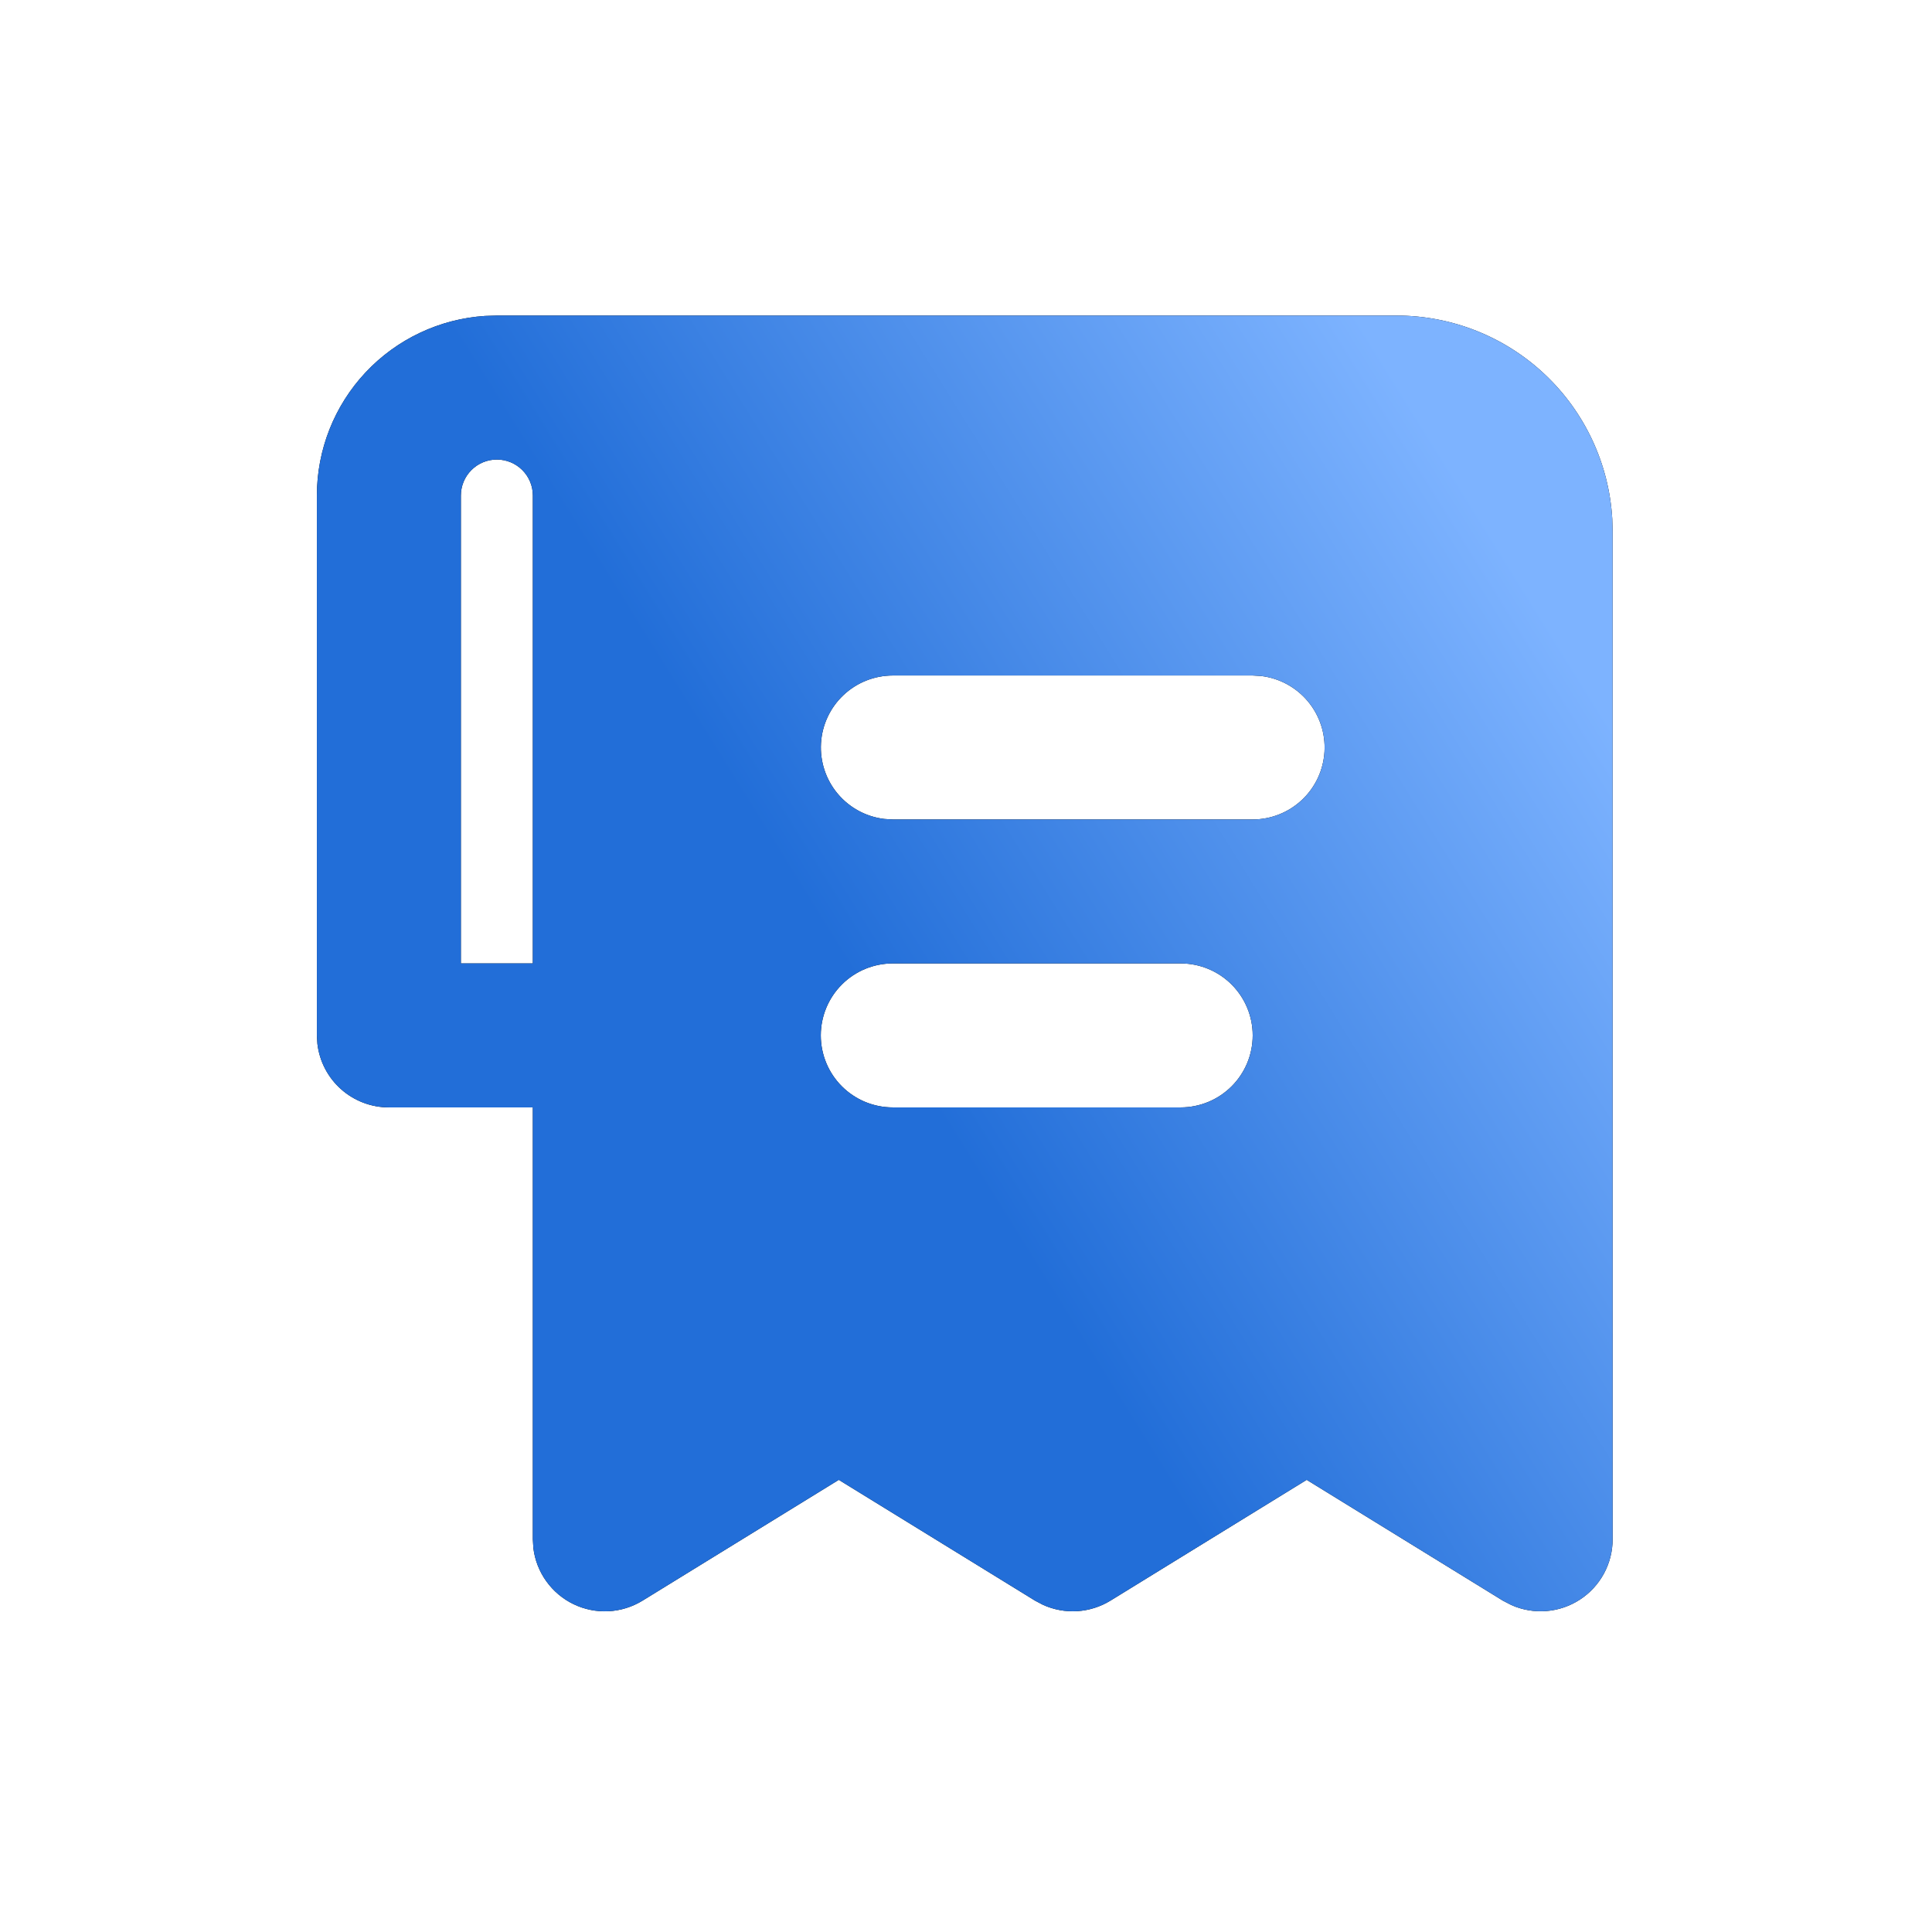
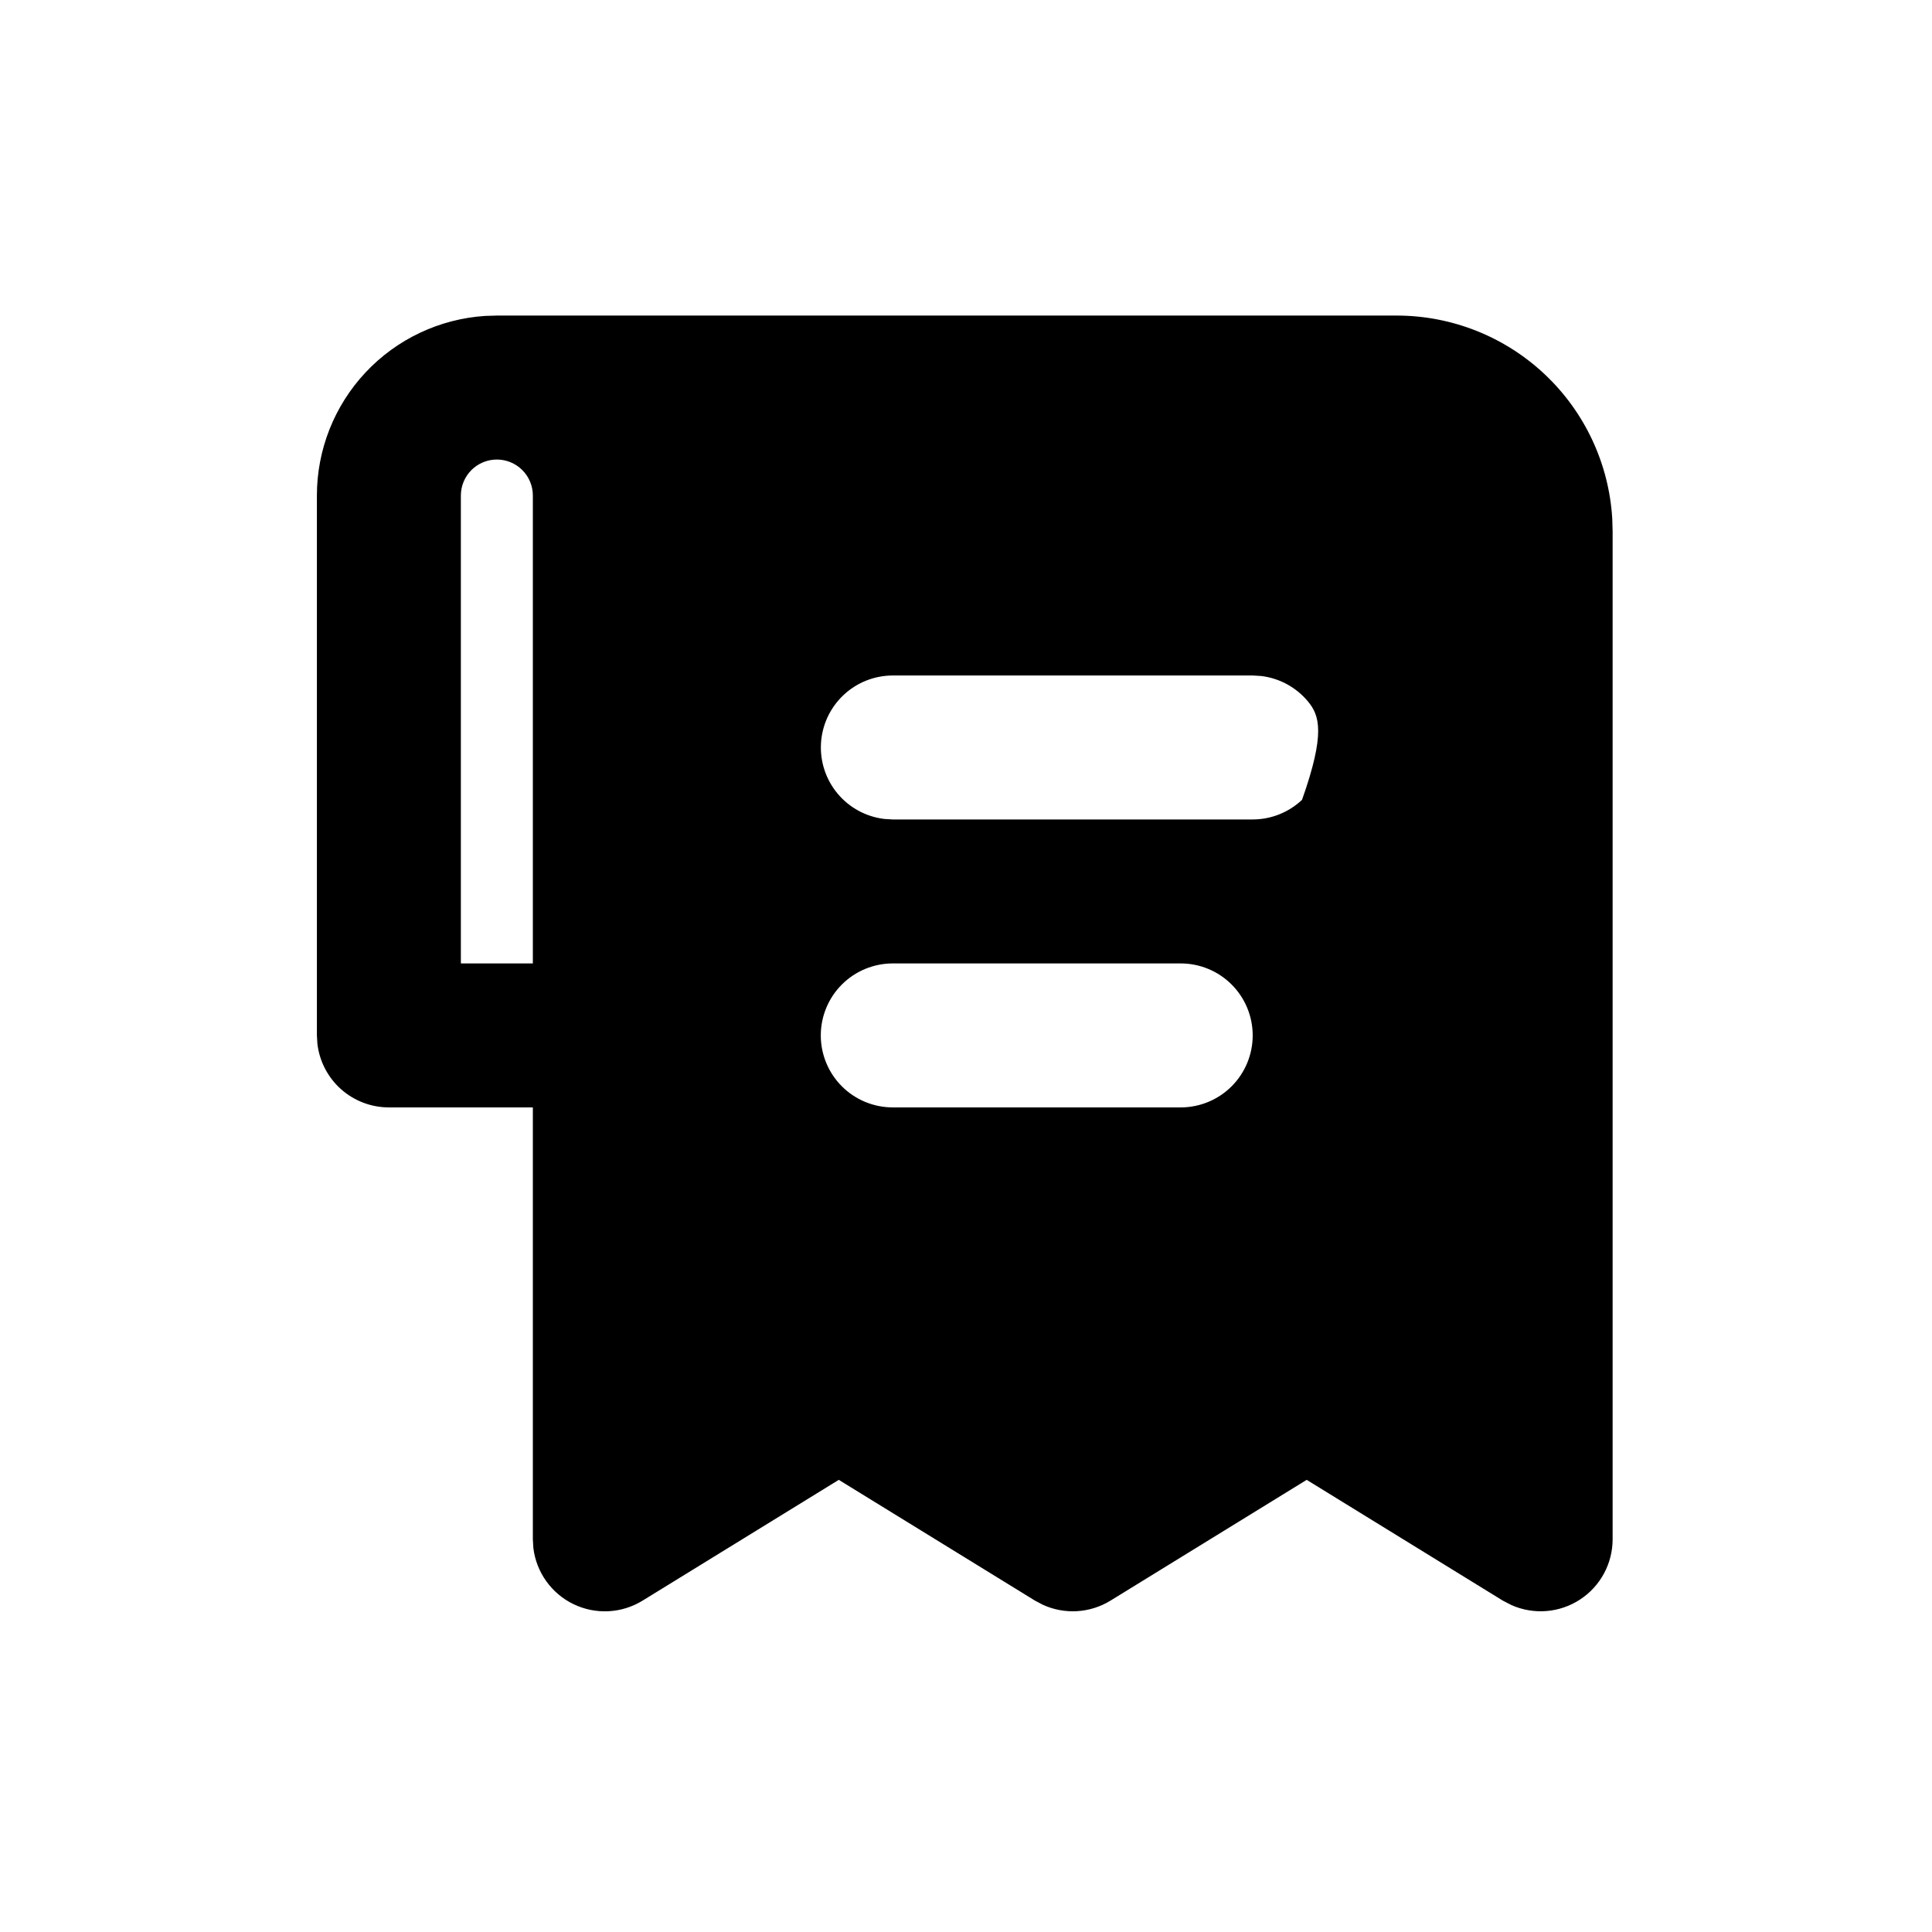
<svg xmlns="http://www.w3.org/2000/svg" width="611" height="611" viewBox="0 0 611 611" fill="none">
-   <path fill-rule="evenodd" clip-rule="evenodd" d="M441.7 99.799C459.121 99.798 475.883 106.454 488.558 118.405C501.232 130.356 508.861 146.698 509.883 164.088L509.997 168.095V486.811C509.996 490.601 509.048 494.331 507.241 497.662C505.433 500.993 502.822 503.82 499.645 505.887C496.469 507.954 492.826 509.195 489.048 509.497C485.27 509.8 481.477 509.154 478.011 507.619L475.28 506.208L413.244 468.007L351.185 506.208C348.006 508.161 344.396 509.302 340.673 509.533C336.949 509.763 333.226 509.074 329.831 507.528L327.327 506.208L265.268 468.007L203.21 506.208C199.957 508.21 196.253 509.361 192.439 509.556C188.625 509.751 184.823 508.983 181.383 507.324C177.943 505.664 174.976 503.165 172.756 500.058C170.535 496.951 169.131 493.335 168.674 489.543L168.515 486.811V350.219H122.984C117.408 350.218 112.026 348.171 107.859 344.466C103.693 340.76 101.031 335.655 100.378 330.117L100.219 327.453V156.712C100.217 142.263 105.711 128.353 115.586 117.805C125.462 107.257 138.98 100.861 153.399 99.913L157.132 99.799H441.7ZM373.404 304.688H282.342C276.305 304.688 270.514 307.086 266.245 311.356C261.975 315.625 259.577 321.416 259.577 327.453C259.577 333.491 261.975 339.282 266.245 343.551C270.514 347.82 276.305 350.219 282.342 350.219H373.404C379.442 350.219 385.232 347.82 389.502 343.551C393.771 339.282 396.17 333.491 396.17 327.453C396.17 321.416 393.771 315.625 389.502 311.356C385.232 307.086 379.442 304.688 373.404 304.688ZM157.132 145.33C154.113 145.33 151.218 146.529 149.084 148.664C146.949 150.798 145.75 153.694 145.75 156.712V304.688H168.515V156.712C168.515 153.694 167.316 150.798 165.181 148.664C163.046 146.529 160.151 145.33 157.132 145.33ZM396.17 213.626H282.342C276.54 213.633 270.959 215.854 266.74 219.838C262.52 223.821 259.981 229.265 259.641 235.057C259.301 240.85 261.186 246.554 264.91 251.003C268.634 255.453 273.917 258.312 279.679 258.998L282.342 259.157H396.17C401.972 259.151 407.553 256.929 411.772 252.945C415.992 248.962 418.531 243.518 418.871 237.726C419.211 231.933 417.326 226.23 413.602 221.78C409.878 217.33 404.595 214.471 398.833 213.785L396.17 213.626Z" fill="black" />
-   <path fill-rule="evenodd" clip-rule="evenodd" d="M441.7 99.799C459.121 99.798 475.883 106.454 488.558 118.405C501.232 130.356 508.861 146.698 509.883 164.088L509.997 168.095V486.811C509.996 490.601 509.048 494.331 507.241 497.662C505.433 500.993 502.822 503.82 499.645 505.887C496.469 507.954 492.826 509.195 489.048 509.497C485.27 509.8 481.477 509.154 478.011 507.619L475.28 506.208L413.244 468.007L351.185 506.208C348.006 508.161 344.396 509.302 340.673 509.533C336.949 509.763 333.226 509.074 329.831 507.528L327.327 506.208L265.268 468.007L203.21 506.208C199.957 508.21 196.253 509.361 192.439 509.556C188.625 509.751 184.823 508.983 181.383 507.324C177.943 505.664 174.976 503.165 172.756 500.058C170.535 496.951 169.131 493.335 168.674 489.543L168.515 486.811V350.219H122.984C117.408 350.218 112.026 348.171 107.859 344.466C103.693 340.76 101.031 335.655 100.378 330.117L100.219 327.453V156.712C100.217 142.263 105.711 128.353 115.586 117.805C125.462 107.257 138.98 100.861 153.399 99.913L157.132 99.799H441.7ZM373.404 304.688H282.342C276.305 304.688 270.514 307.086 266.245 311.356C261.975 315.625 259.577 321.416 259.577 327.453C259.577 333.491 261.975 339.282 266.245 343.551C270.514 347.82 276.305 350.219 282.342 350.219H373.404C379.442 350.219 385.232 347.82 389.502 343.551C393.771 339.282 396.17 333.491 396.17 327.453C396.17 321.416 393.771 315.625 389.502 311.356C385.232 307.086 379.442 304.688 373.404 304.688ZM157.132 145.33C154.113 145.33 151.218 146.529 149.084 148.664C146.949 150.798 145.75 153.694 145.75 156.712V304.688H168.515V156.712C168.515 153.694 167.316 150.798 165.181 148.664C163.046 146.529 160.151 145.33 157.132 145.33ZM396.17 213.626H282.342C276.54 213.633 270.959 215.854 266.74 219.838C262.52 223.821 259.981 229.265 259.641 235.057C259.301 240.85 261.186 246.554 264.91 251.003C268.634 255.453 273.917 258.312 279.679 258.998L282.342 259.157H396.17C401.972 259.151 407.553 256.929 411.772 252.945C415.992 248.962 418.531 243.518 418.871 237.726C419.211 231.933 417.326 226.23 413.602 221.78C409.878 217.33 404.595 214.471 398.833 213.785L396.17 213.626Z" fill="url(#paint0_linear_3532_2479)" />
+   <path fill-rule="evenodd" clip-rule="evenodd" d="M441.7 99.799C459.121 99.798 475.883 106.454 488.558 118.405C501.232 130.356 508.861 146.698 509.883 164.088L509.997 168.095V486.811C509.996 490.601 509.048 494.331 507.241 497.662C505.433 500.993 502.822 503.82 499.645 505.887C496.469 507.954 492.826 509.195 489.048 509.497C485.27 509.8 481.477 509.154 478.011 507.619L475.28 506.208L413.244 468.007L351.185 506.208C348.006 508.161 344.396 509.302 340.673 509.533C336.949 509.763 333.226 509.074 329.831 507.528L327.327 506.208L265.268 468.007L203.21 506.208C199.957 508.21 196.253 509.361 192.439 509.556C188.625 509.751 184.823 508.983 181.383 507.324C177.943 505.664 174.976 503.165 172.756 500.058C170.535 496.951 169.131 493.335 168.674 489.543L168.515 486.811V350.219H122.984C117.408 350.218 112.026 348.171 107.859 344.466C103.693 340.76 101.031 335.655 100.378 330.117L100.219 327.453V156.712C100.217 142.263 105.711 128.353 115.586 117.805C125.462 107.257 138.98 100.861 153.399 99.913L157.132 99.799H441.7ZM373.404 304.688H282.342C276.305 304.688 270.514 307.086 266.245 311.356C261.975 315.625 259.577 321.416 259.577 327.453C259.577 333.491 261.975 339.282 266.245 343.551C270.514 347.82 276.305 350.219 282.342 350.219H373.404C379.442 350.219 385.232 347.82 389.502 343.551C393.771 339.282 396.17 333.491 396.17 327.453C396.17 321.416 393.771 315.625 389.502 311.356C385.232 307.086 379.442 304.688 373.404 304.688ZM157.132 145.33C154.113 145.33 151.218 146.529 149.084 148.664C146.949 150.798 145.75 153.694 145.75 156.712V304.688H168.515V156.712C168.515 153.694 167.316 150.798 165.181 148.664C163.046 146.529 160.151 145.33 157.132 145.33ZM396.17 213.626H282.342C276.54 213.633 270.959 215.854 266.74 219.838C262.52 223.821 259.981 229.265 259.641 235.057C259.301 240.85 261.186 246.554 264.91 251.003C268.634 255.453 273.917 258.312 279.679 258.998L282.342 259.157H396.17C401.972 259.151 407.553 256.929 411.772 252.945C419.211 231.933 417.326 226.23 413.602 221.78C409.878 217.33 404.595 214.471 398.833 213.785L396.17 213.626Z" fill="black" />
  <defs>
    <linearGradient id="paint0_linear_3532_2479" x1="286.445" y1="335.794" x2="495.312" y2="205.969" gradientUnits="userSpaceOnUse">
      <stop stop-color="#226ED8" />
      <stop offset="1" stop-color="#7DB3FF" />
    </linearGradient>
  </defs>
</svg>